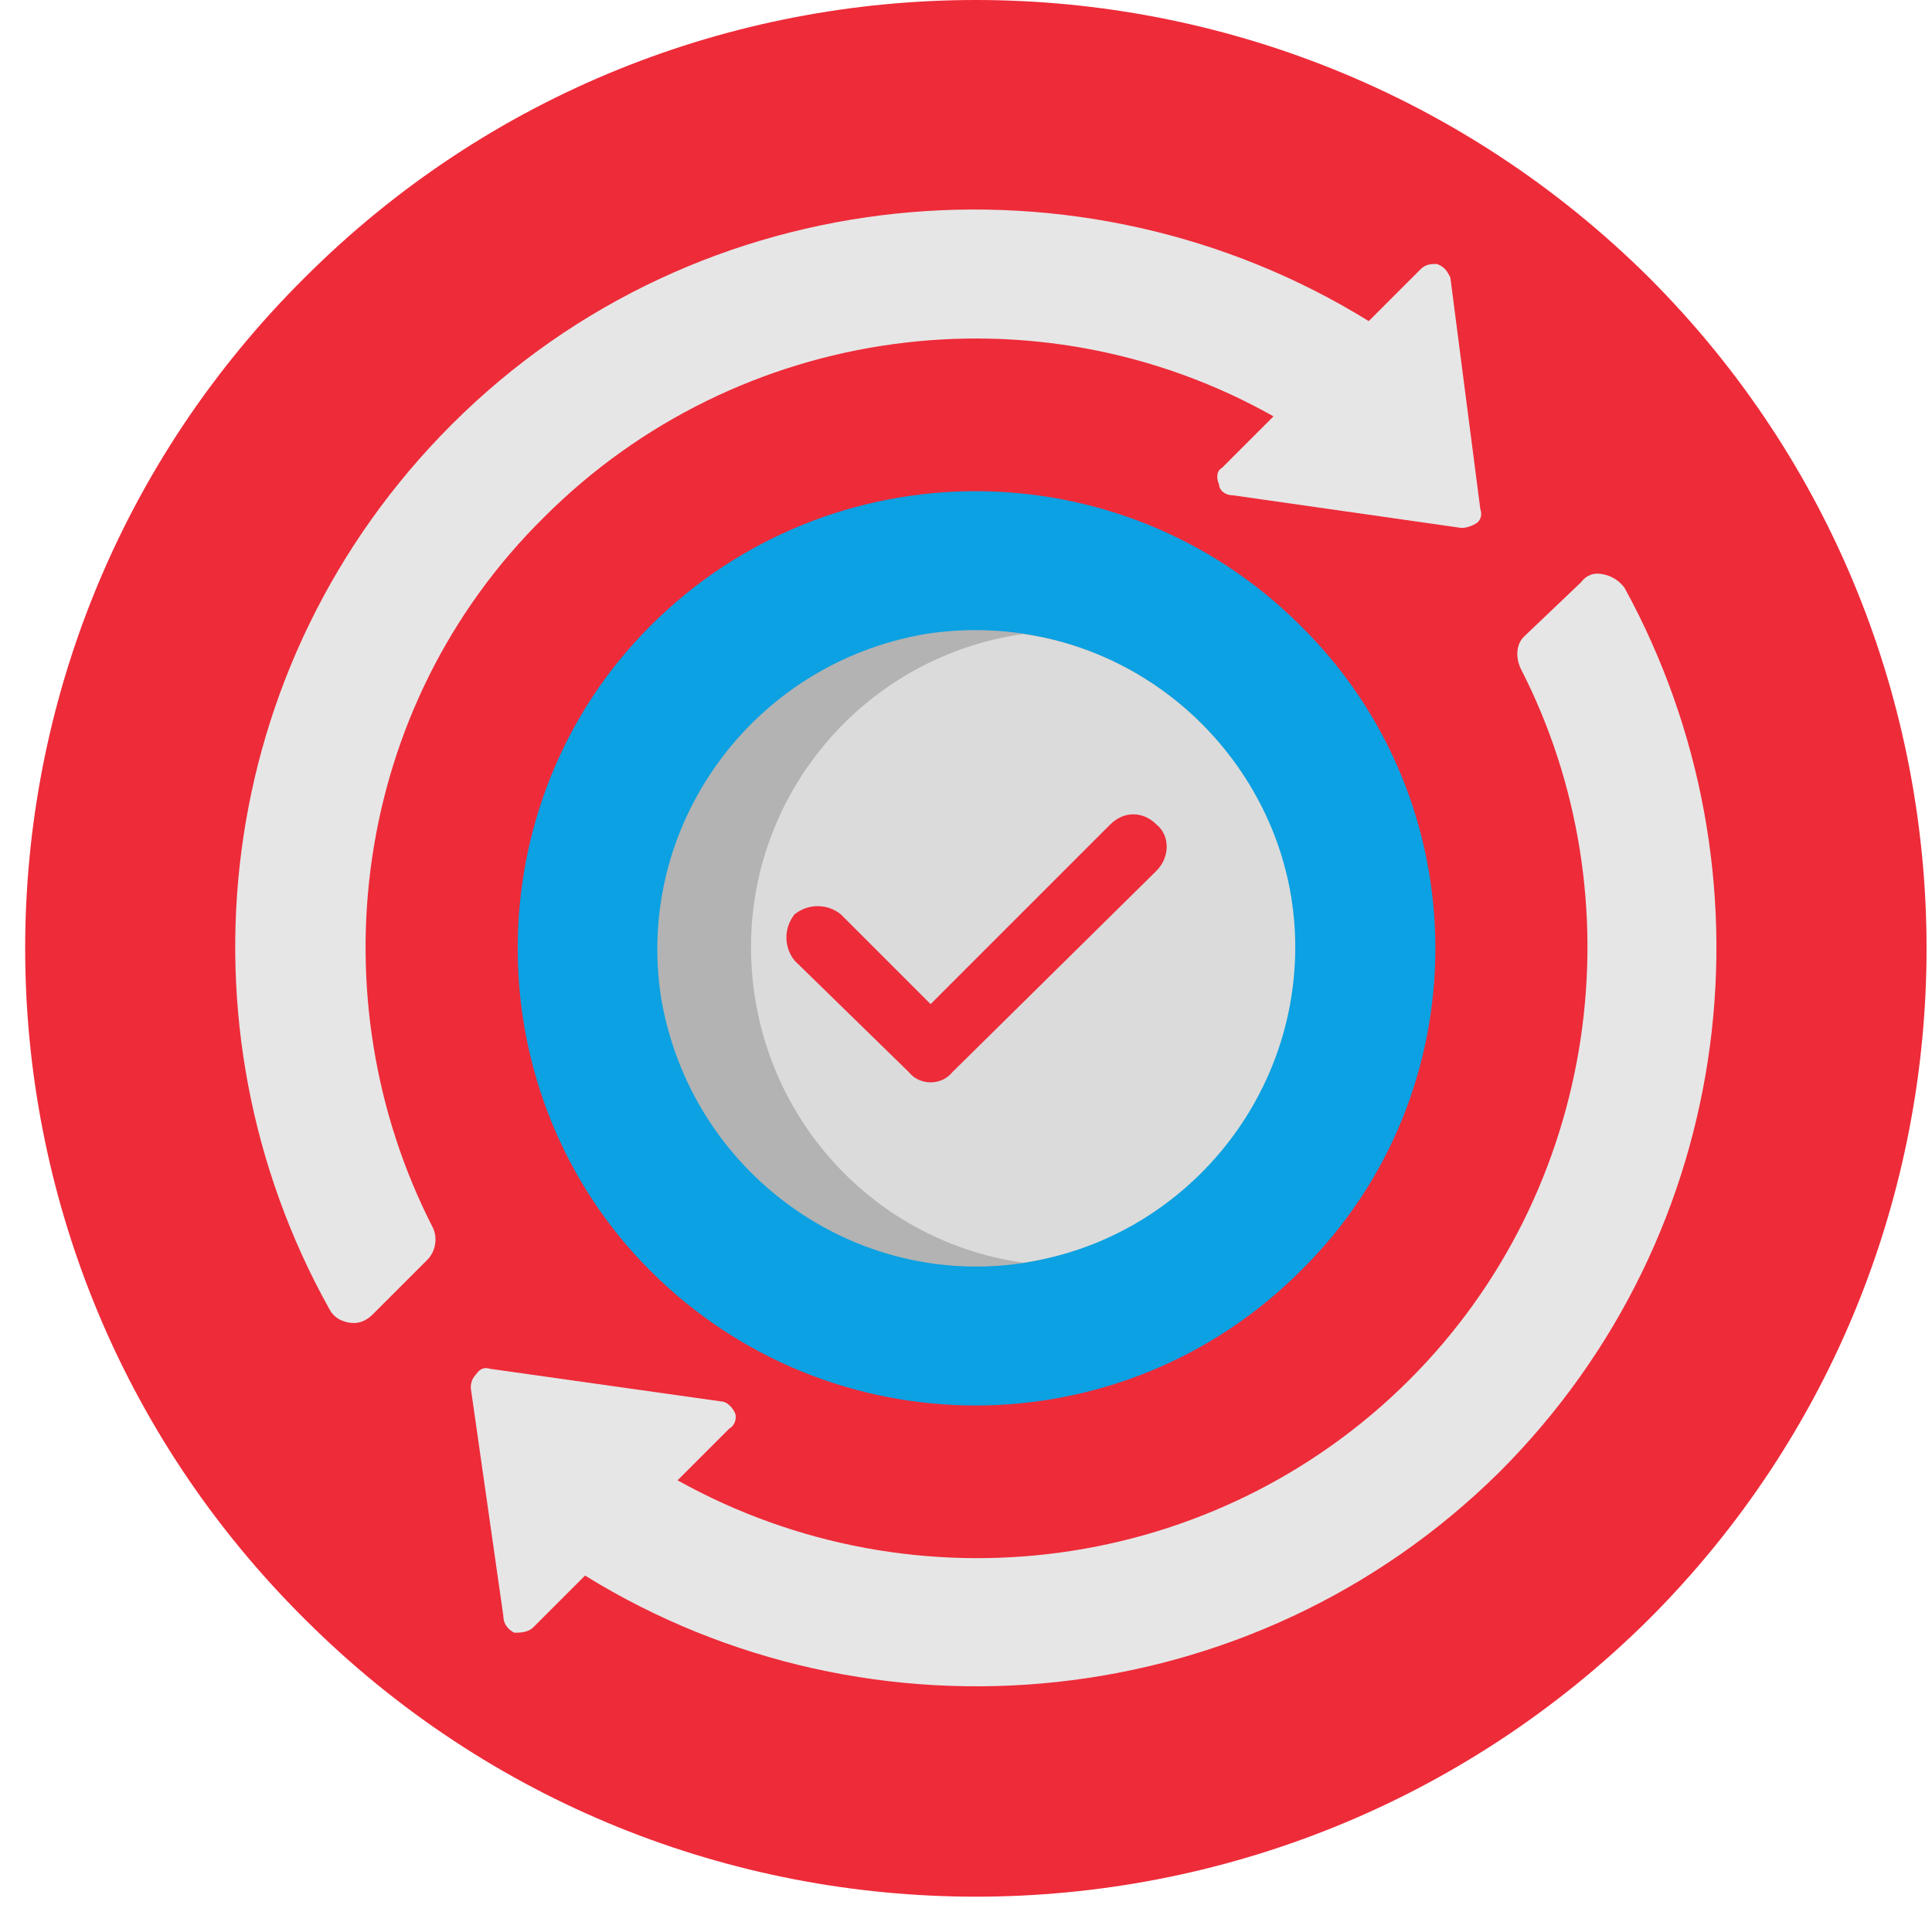
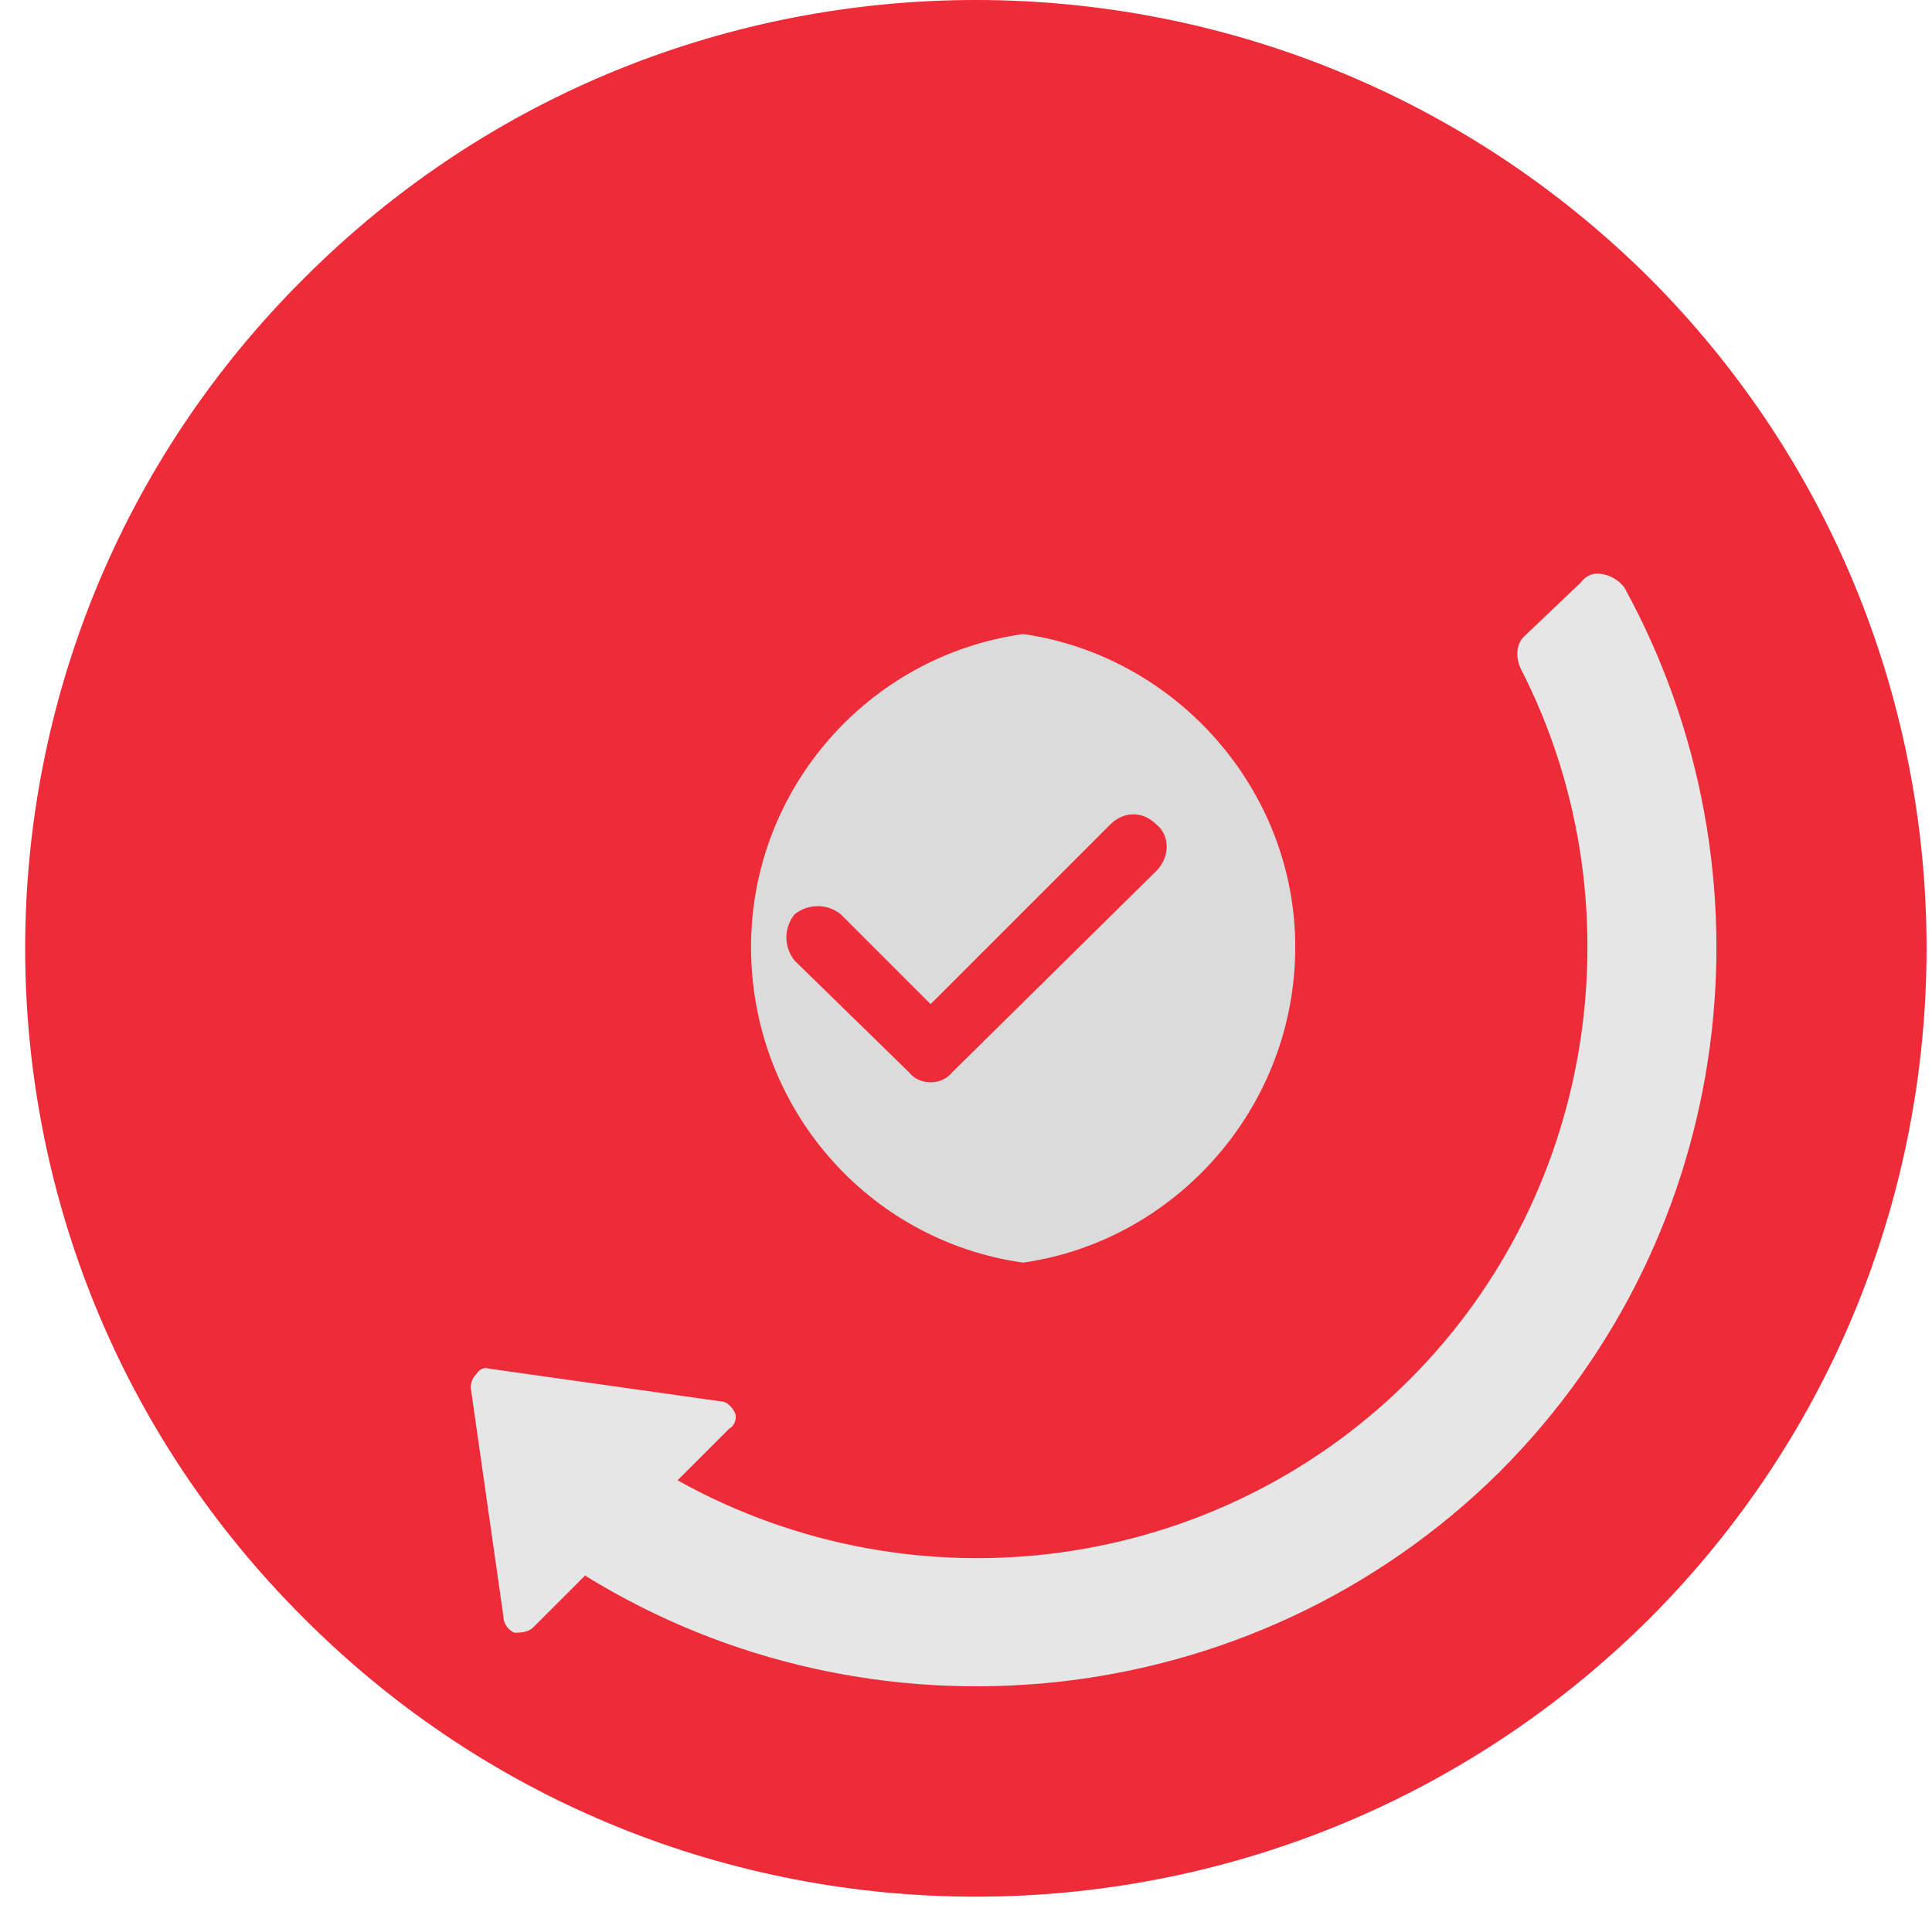
<svg xmlns="http://www.w3.org/2000/svg" version="1.2" viewBox="0 0 71 70" width="71" height="70">
  <style>.a{fill:#ee2b39}.b{fill:#0ba1e2}.c{fill:#b3b3b3}.d{fill:#dbdbdb}.e{fill:#e6e6e6}</style>
  <path fill-rule="evenodd" class="a" d="m60.6 59.5c-13.7 13.6-35.8 13.6-49.4 0-13.7-13.6-13.7-35.7 0-49.3 13.6-13.6 35.7-13.6 49.4 0 13.6 13.6 13.6 35.7 0 49.3z" />
-   <path fill-rule="evenodd" class="b" d="m47.8 46.7c-6.6 6.6-17.3 6.6-23.9 0-6.5-6.5-6.5-17.2 0-23.7 6.6-6.6 17.3-6.6 23.9 0 6.6 6.5 6.6 17.2 0 23.7z" />
-   <path fill-rule="evenodd" class="c" d="m37.7 46.4c-6.3 1-12.3-3.3-13.4-9.7-1-6.3 3.3-12.3 9.7-13.4 6.4-1 12.4 3.3 13.4 9.7 1 6.3-3.3 12.3-9.7 13.4z" />
  <path fill-rule="evenodd" class="d" d="m37.6 23.3c5.6 0.8 10 5.7 10 11.5 0 5.9-4.4 10.8-10 11.6-5.7-0.8-10-5.7-10-11.6 0-5.8 4.3-10.7 10-11.5z" />
  <path fill-rule="evenodd" class="a" d="m29.2 35.3c-0.4-0.5-0.4-1.2 0-1.7 0.5-0.4 1.2-0.4 1.7 0l3.3 3.3 6.6-6.6c0.5-0.5 1.2-0.5 1.7 0 0.5 0.4 0.5 1.2 0 1.7l-7.5 7.4c-0.4 0.5-1.2 0.5-1.6 0z" />
-   <path fill-rule="evenodd" class="e" d="m53.3 10.2l1.1 8.5q0.1 0.3-0.1 0.5-0.3 0.2-0.6 0.2l-8.4-1.2c-0.3 0-0.5-0.2-0.5-0.4-0.1-0.2-0.1-0.5 0.1-0.6l1.9-1.9c-8.7-4.9-19.7-3.4-26.8 3.7-7.1 7-8.4 17.7-4.1 26.1 0.2 0.4 0.1 0.9-0.2 1.2l-2 2q-0.4 0.4-0.9 0.3-0.5-0.1-0.7-0.5c-5.8-10.4-4.3-23.7 4.5-32.5 9.1-9.1 23.2-10.3 33.7-3.8l1.9-1.9c0.2-0.2 0.4-0.2 0.6-0.2 0.3 0.1 0.4 0.3 0.5 0.5z" />
  <path fill-rule="evenodd" class="e" d="m26.5 51.5l-8.5-1.2q-0.3-0.1-0.5 0.2-0.2 0.2-0.2 0.5l1.2 8.4c0 0.3 0.2 0.5 0.4 0.6 0.2 0 0.5 0 0.7-0.2l1.9-1.9c10.5 6.5 24.5 5.2 33.6-3.8 8.8-8.8 10.3-22.1 4.6-32.5q-0.3-0.4-0.8-0.5-0.5-0.1-0.8 0.3l-2.1 2c-0.3 0.3-0.3 0.8-0.1 1.2 4.3 8.4 2.9 19.1-4.1 26.1-7.1 7.1-18.1 8.6-26.9 3.7l1.9-1.9c0.2-0.1 0.3-0.4 0.2-0.6-0.1-0.2-0.3-0.4-0.5-0.4z" />
</svg>